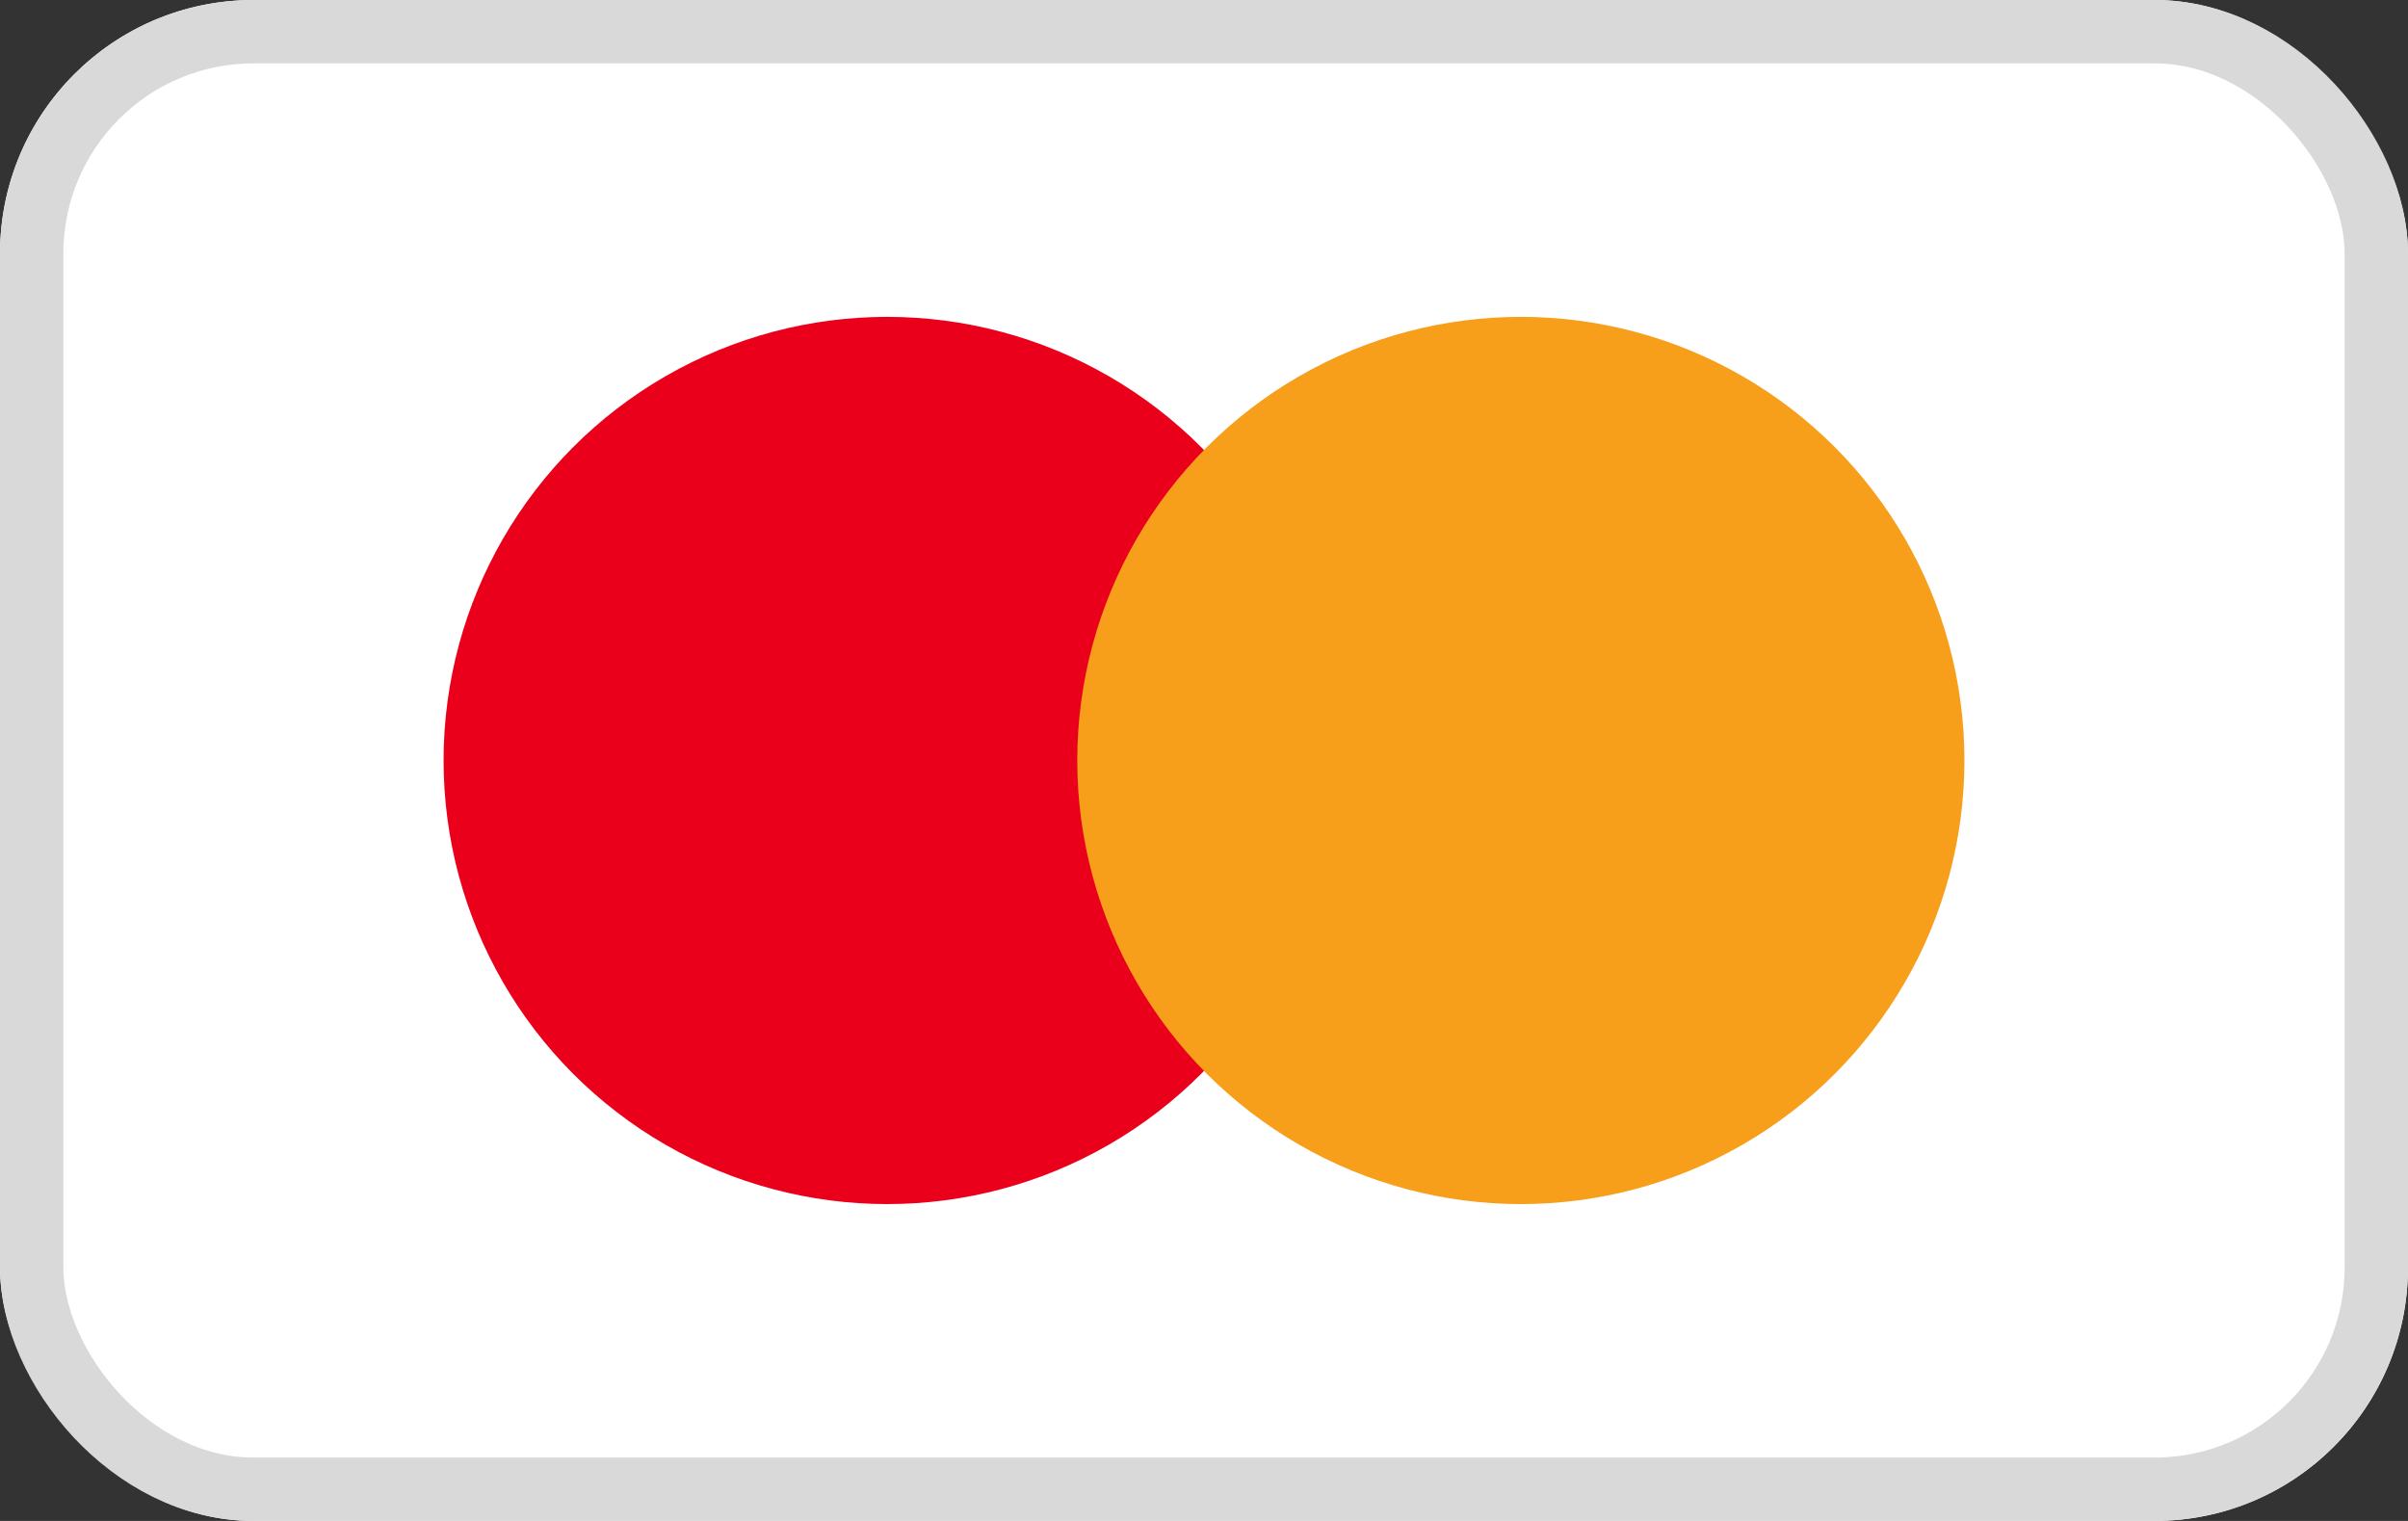
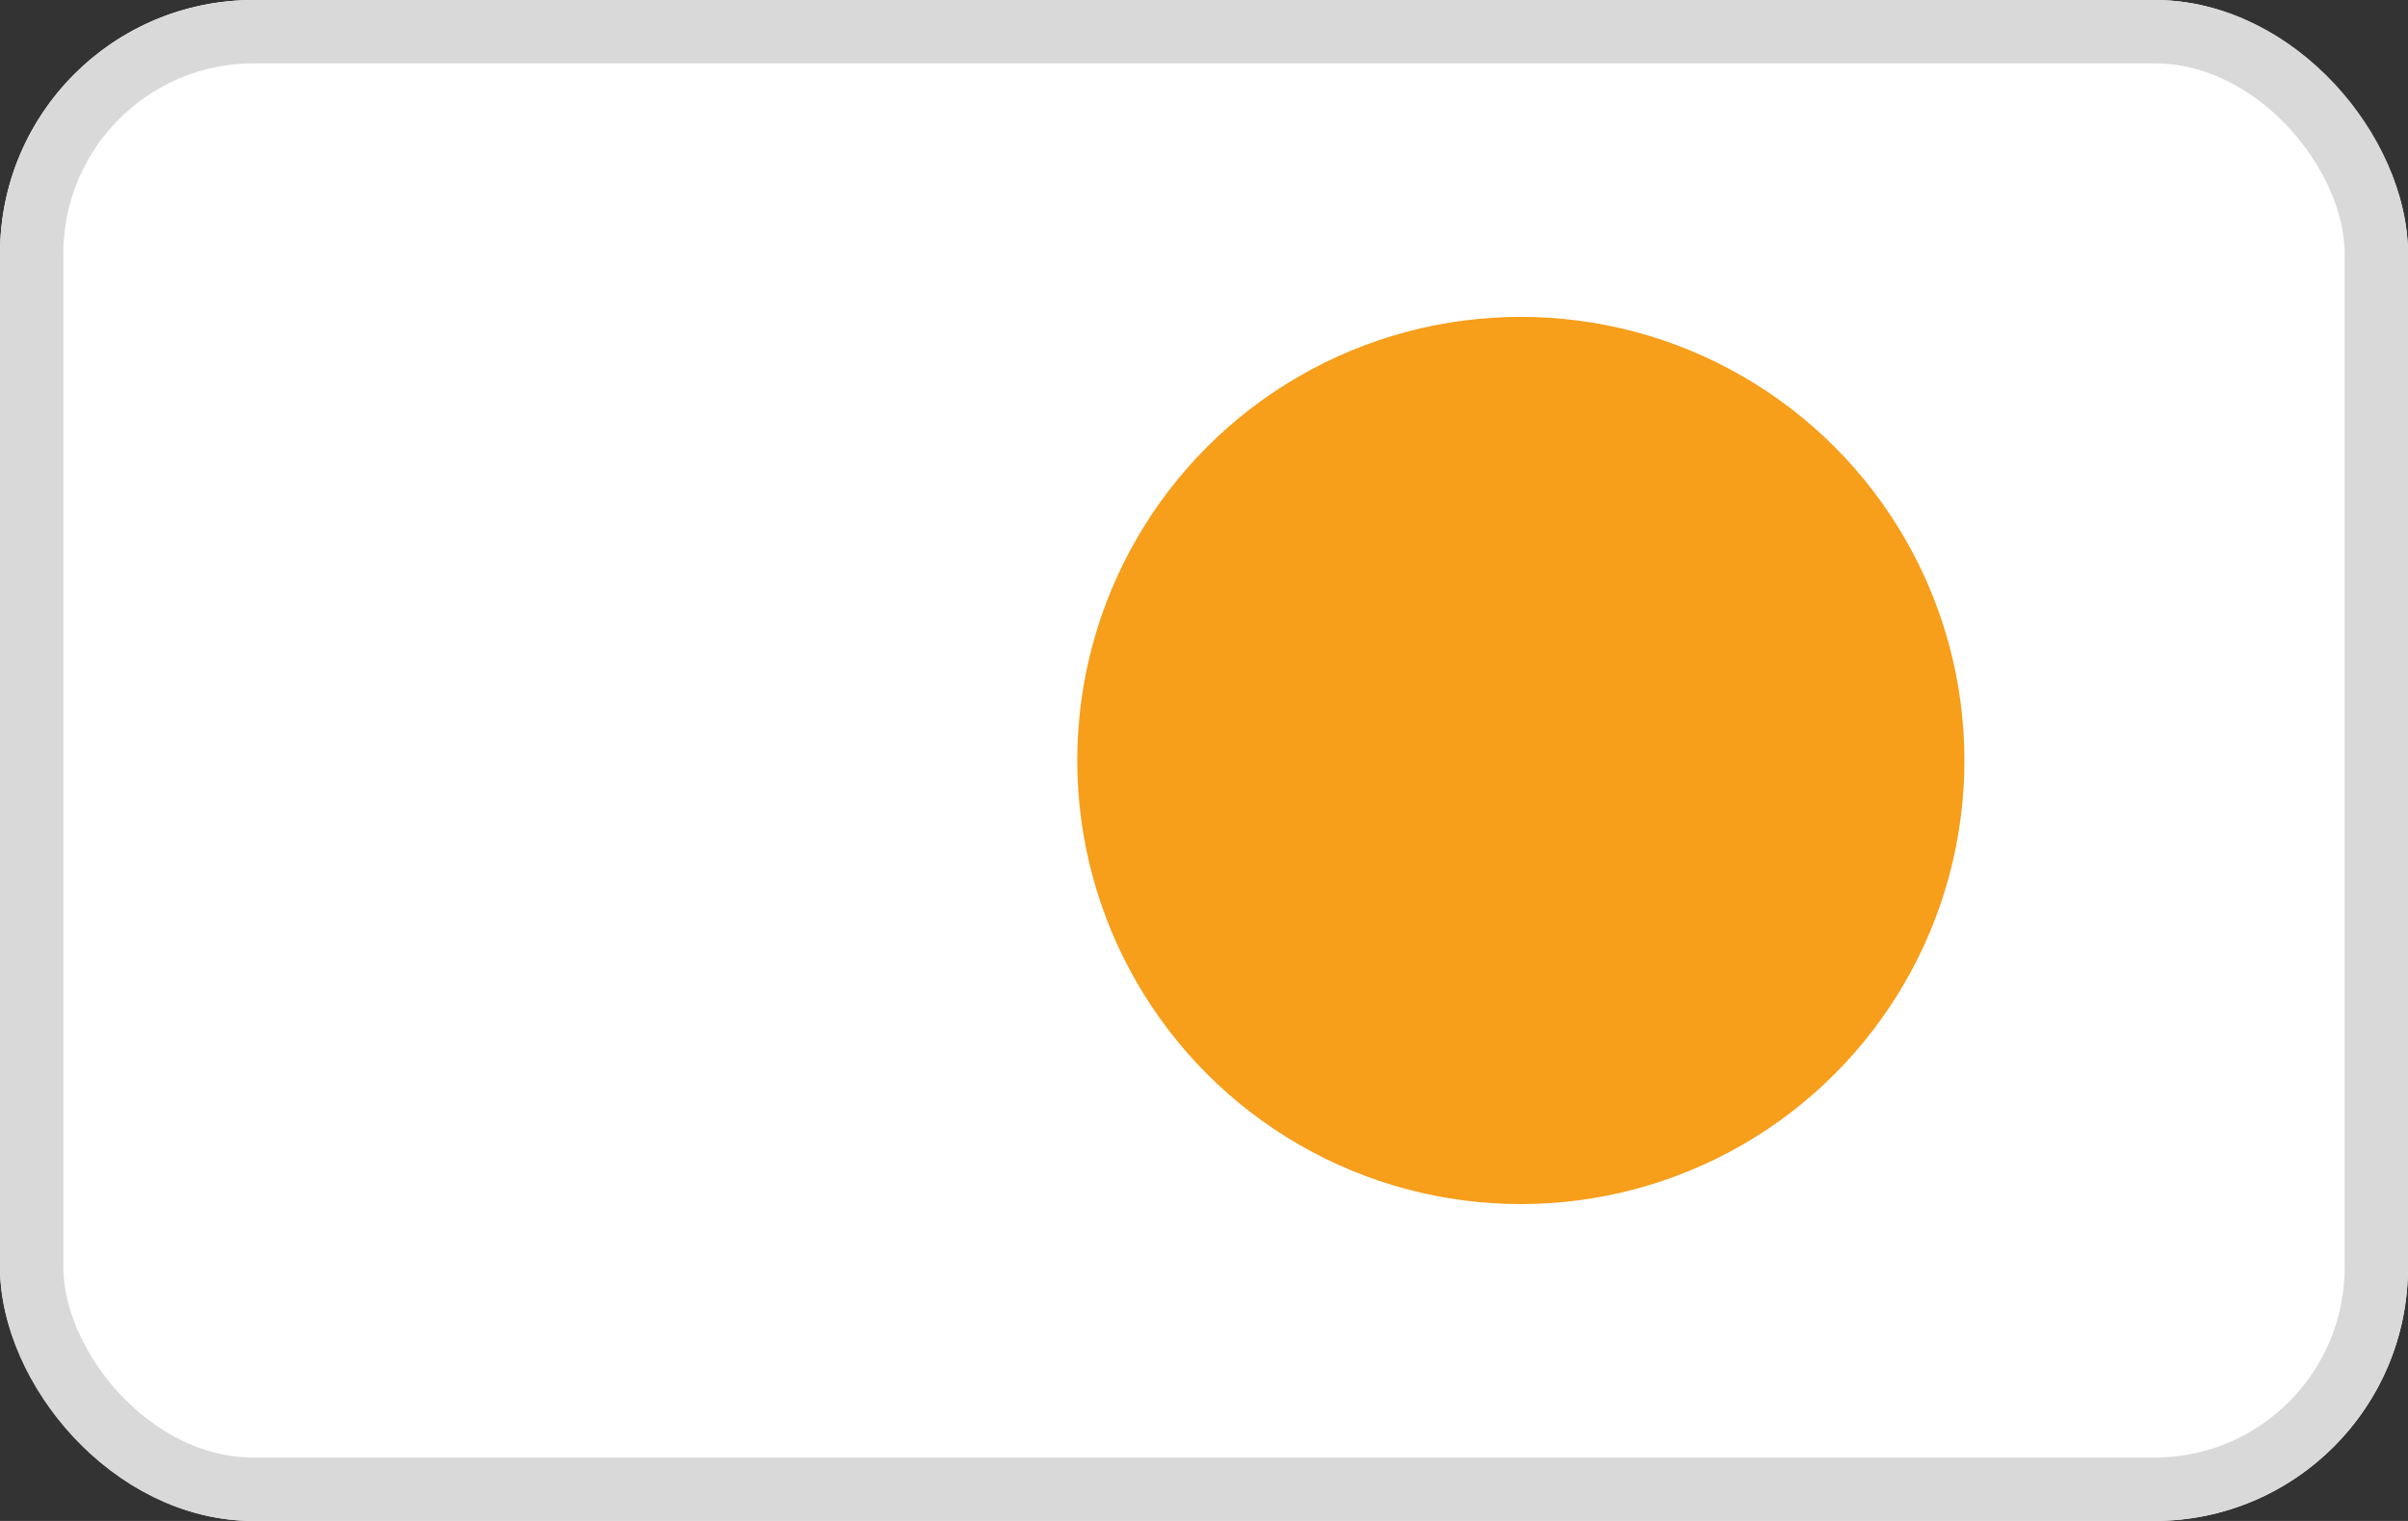
<svg xmlns="http://www.w3.org/2000/svg" width="38" height="24" viewBox="0 0 38 24" fill="none">
  <rect x="0" y="0" width="38" height="24" fill="#333333" stroke="none" />
  <rect width="38" height="24" rx="4" fill="#FFFFFF" />
  <rect x="0.5" y="0.5" width="37" height="23" rx="3.5" stroke="#D9D9D9" />
-   <circle cx="14" cy="12" r="7" fill="#EB001B" />
  <circle cx="24" cy="12" r="7" fill="#F79E1B" />
</svg>